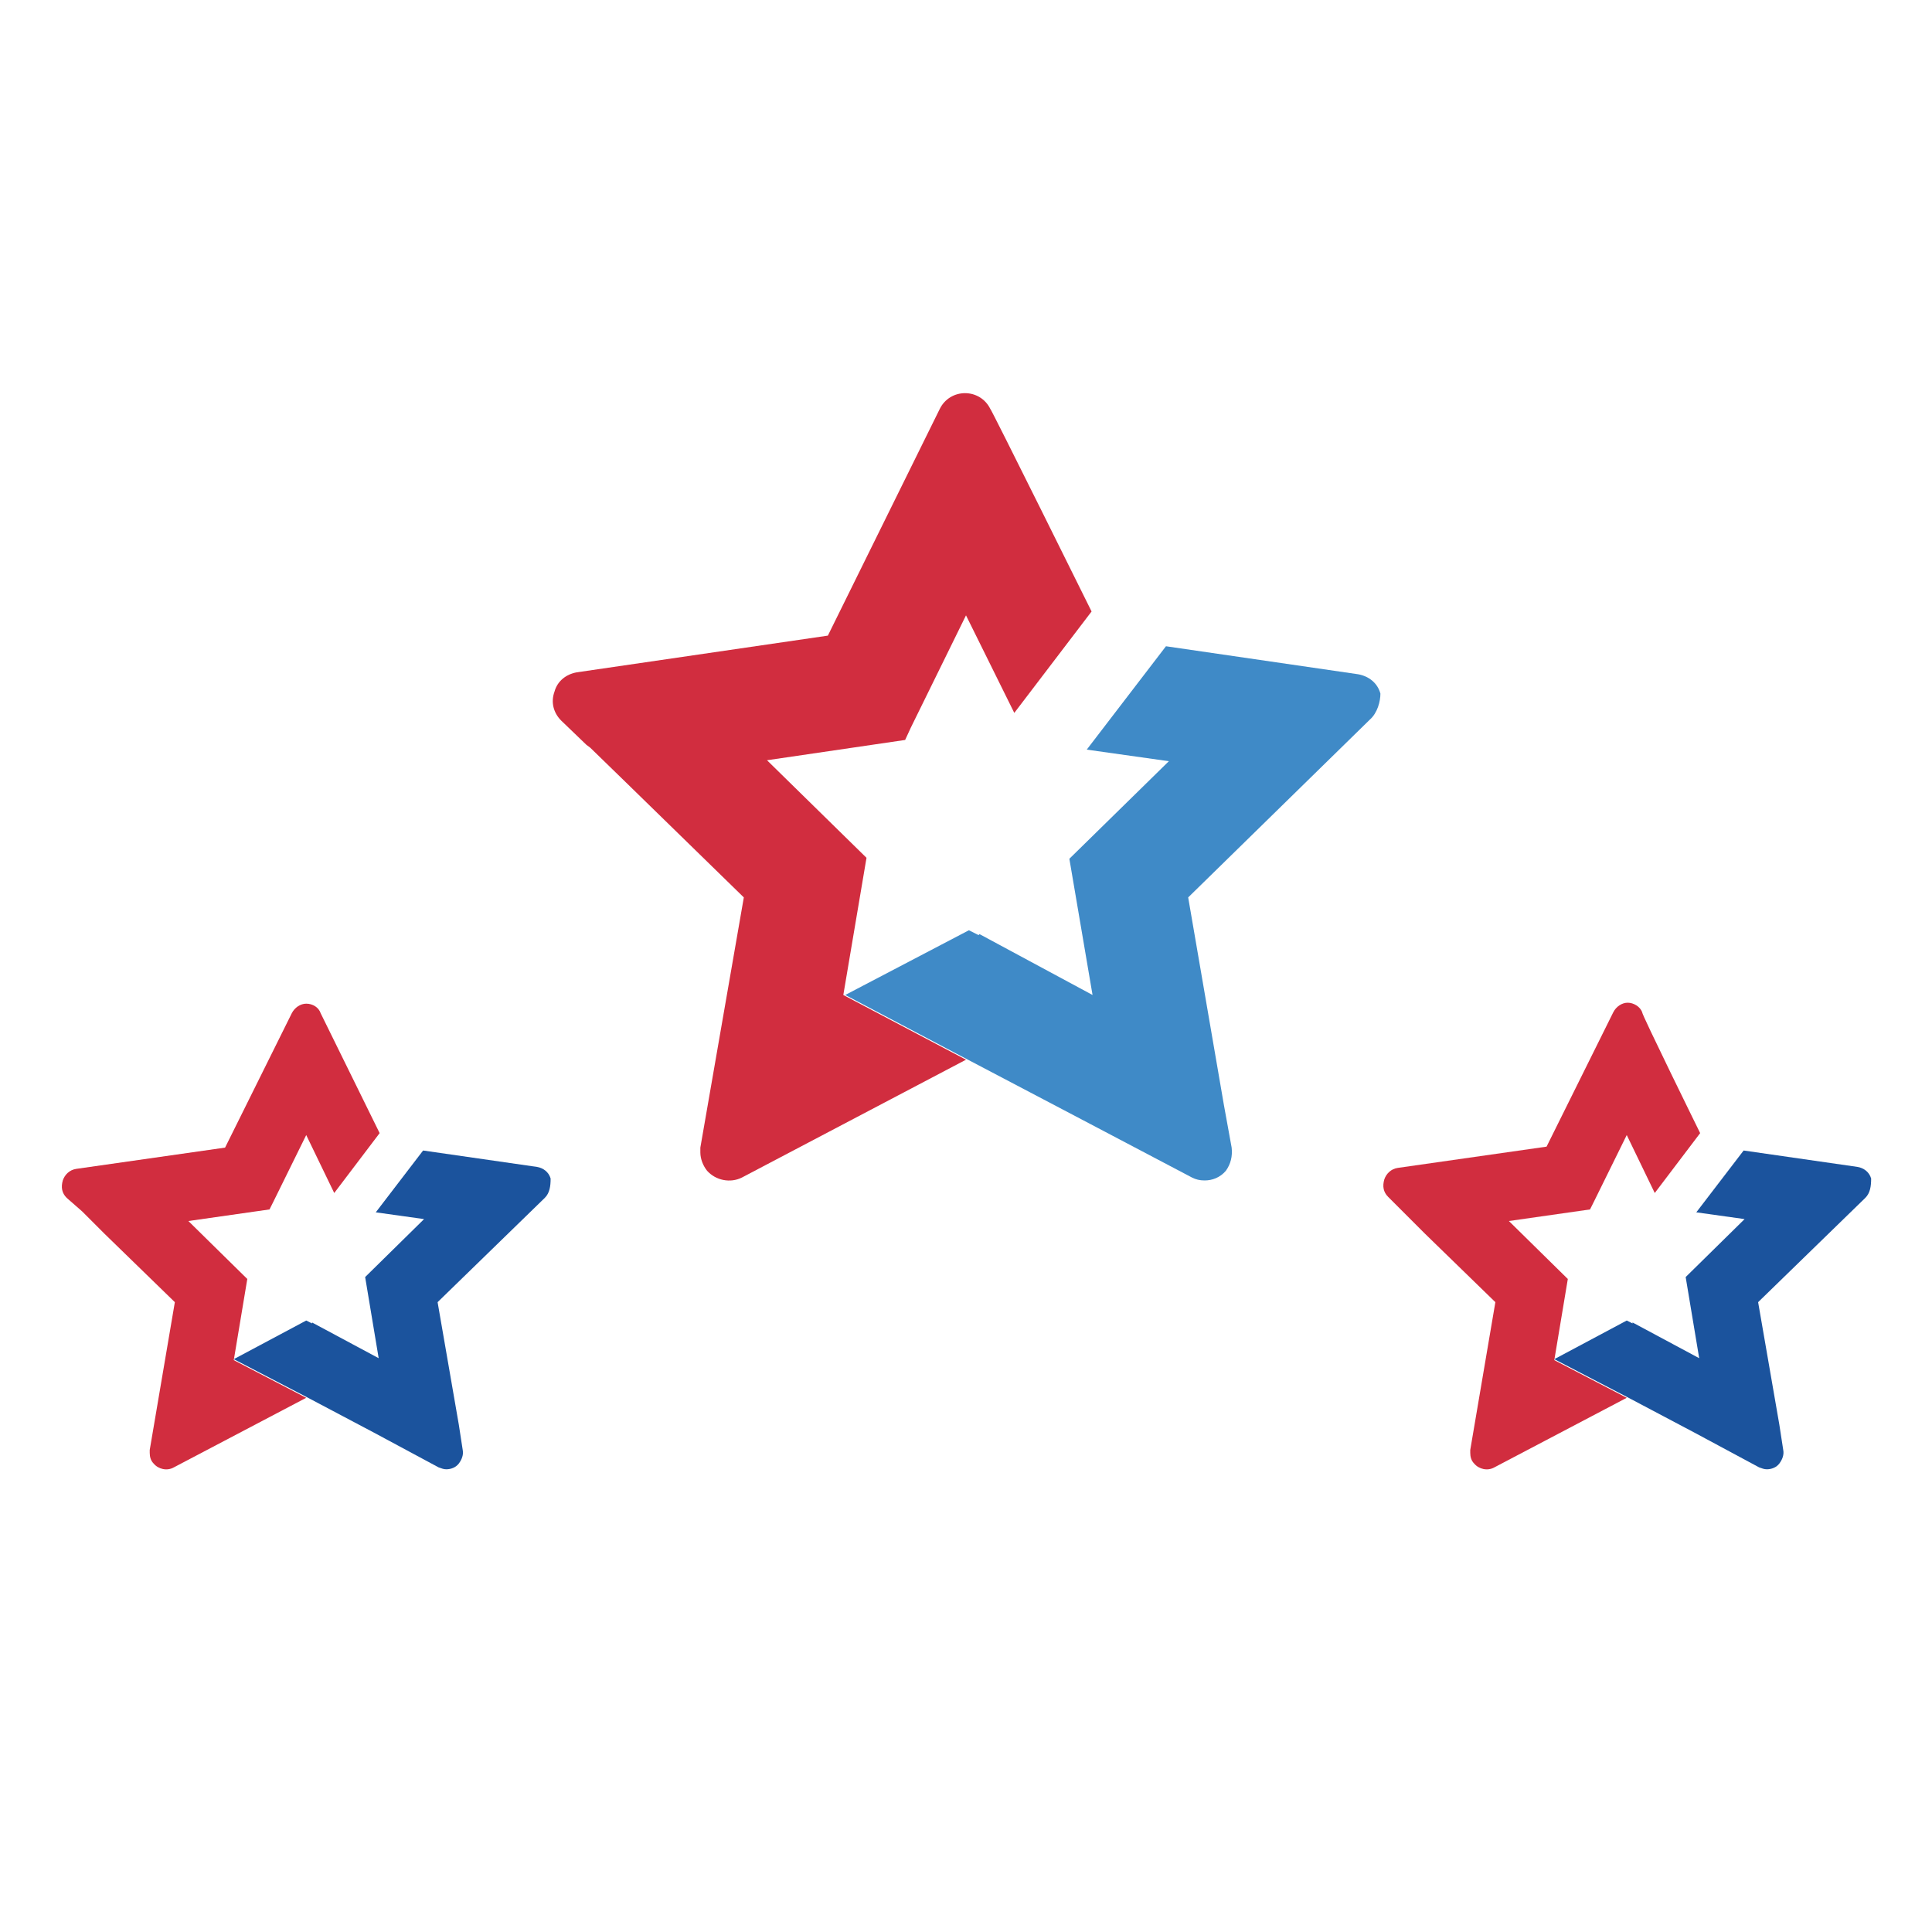
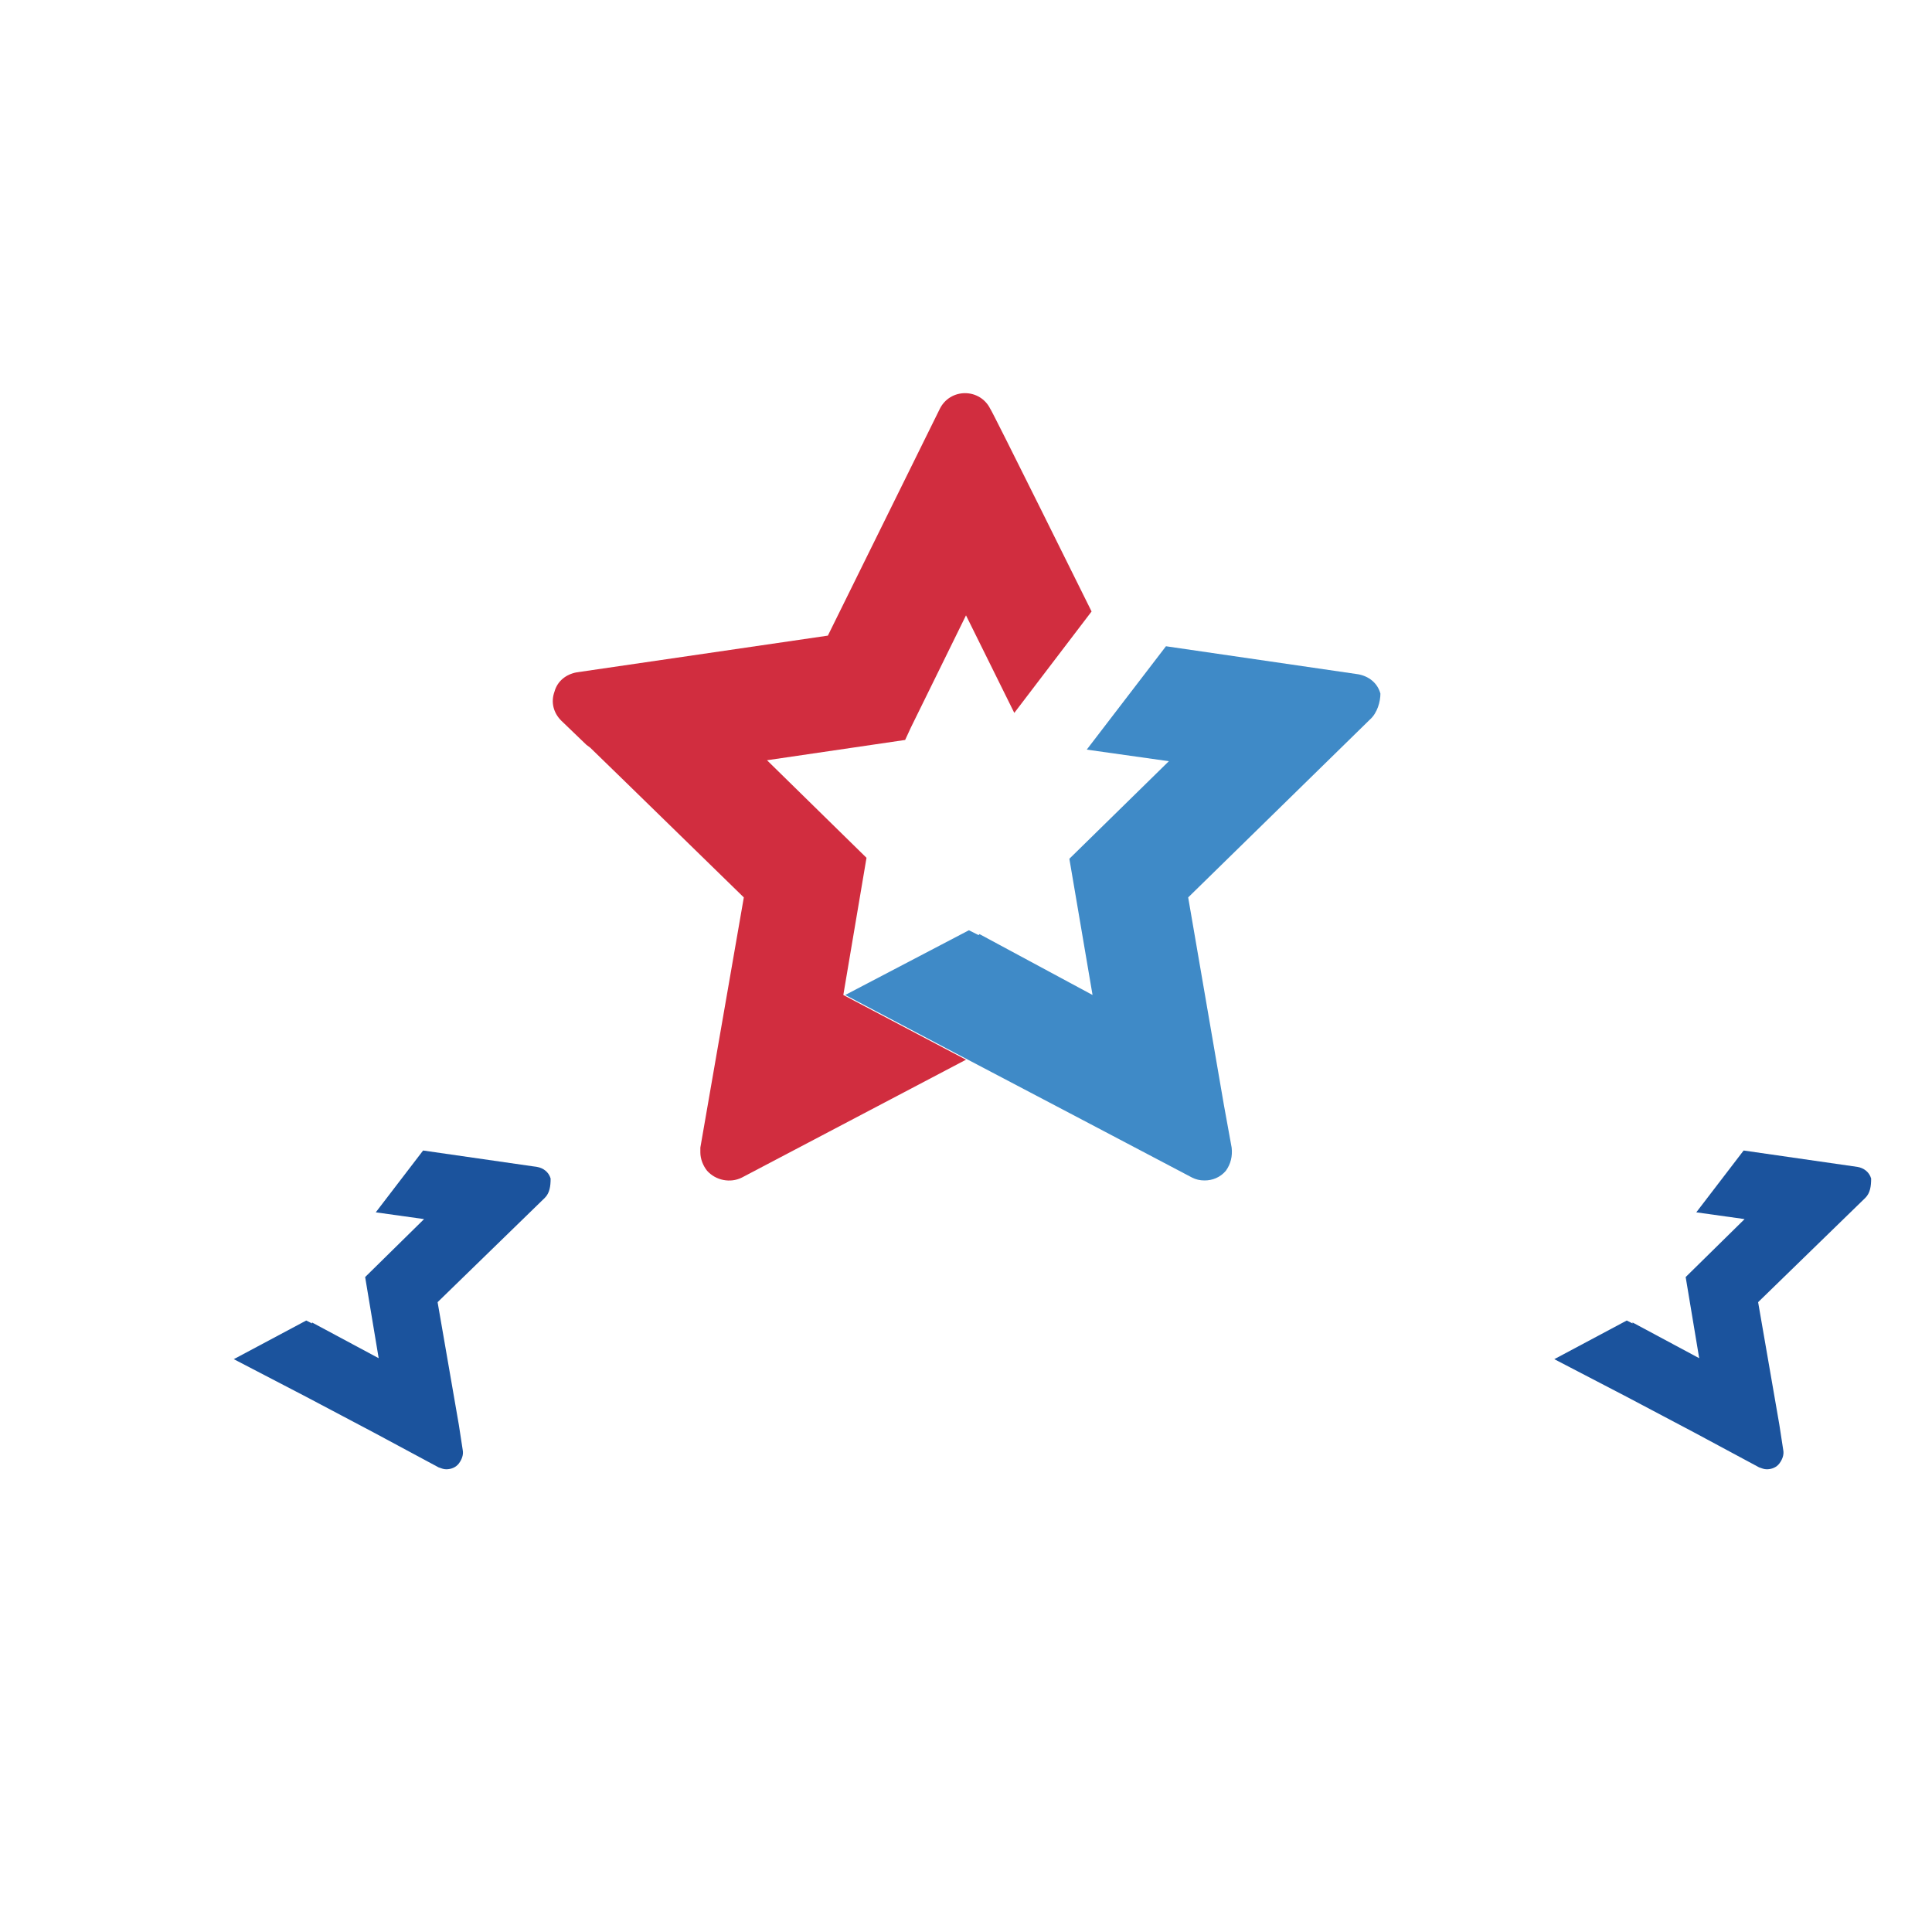
<svg xmlns="http://www.w3.org/2000/svg" version="1.1" id="Calque_1" x="0px" y="0px" viewBox="0 0 200 200" style="enable-background:new 0 0 200 200;" xml:space="preserve">
  <style type="text/css">
	.st0{fill:#D12D3F;}
	.st1{fill:#3F8AC7;}
	.st2{fill:#1B539D;}
</style>
  <g>
    <path class="st0" d="M113,63.3l-8,10.5l-5-10.1l-5.7,11.6l-0.6,1.3l-14.3,2.1l10.3,10.1l-2.4,14.2l12.7,6.7l-23.2,12.2   c-1.2,0.6-2.7,0.3-3.6-0.7c-0.4-0.5-0.7-1.2-0.7-1.9c0-0.2,0-0.3,0-0.5L77,92.9l-12.3-12l-3.6-3.5l-0.4-0.3l-2.6-2.5   c-0.8-0.8-1.1-1.9-0.7-3c0.3-1.1,1.2-1.8,2.3-2l26-3.8l11.6-23.5c0.5-1,1.5-1.6,2.6-1.6c1.1,0,2.1,0.6,2.6,1.6   C102.6,42.3,113,63.3,113,63.3z" />
    <path class="st1" d="M141.8,74.5L123,92.9l3.7,21.5l0.8,4.4c0.1,0.9-0.1,1.7-0.6,2.4c-0.6,0.7-1.4,1-2.2,1c-0.5,0-0.9-0.1-1.3-0.3   l-11.4-6l-11.8-6.2l0,0l-12.7-6.7l12.8-6.7l1,0.5l0.1-0.1l11.7,6.3l-2.4-14.1l10.3-10.1l-8.5-1.2l8.2-10.7l19.9,2.9   c1.1,0.2,2,0.9,2.3,2C142.9,72.6,142.6,73.8,141.8,74.5L141.8,74.5z" />
  </g>
  <g>
-     <path class="st0" d="M39.3,117.3l-4.7,6.2l-2.9-6l-3.4,6.9l-0.4,0.8l-8.4,1.2l6.1,6l-1.4,8.4l7.5,3.9l-13.7,7.2   c-0.7,0.4-1.6,0.2-2.1-0.4c-0.3-0.3-0.4-0.7-0.4-1.1c0-0.1,0-0.2,0-0.3l2.6-15.3l-7.3-7.1l-2.1-2.1l-0.2-0.2L6.9,124   c-0.5-0.5-0.6-1.1-0.4-1.8c0.2-0.6,0.7-1.1,1.4-1.2l15.4-2.2l6.9-13.9c0.3-0.6,0.9-1,1.5-1c0.7,0,1.3,0.4,1.5,1   C33.2,104.9,39.3,117.3,39.3,117.3z" />
    <path class="st2" d="M56.4,124l-11.1,10.8l2.2,12.7l0.4,2.6c0.1,0.5-0.1,1-0.4,1.4c-0.3,0.4-0.8,0.6-1.3,0.6   c-0.3,0-0.5-0.1-0.8-0.2l-6.7-3.6l-7-3.7l0,0l-7.5-3.9l7.5-4l0.6,0.3l0-0.1l6.9,3.7l-1.4-8.4l6.1-6l-5-0.7l4.9-6.4l11.8,1.7   c0.6,0.1,1.2,0.5,1.4,1.2C57,122.8,56.9,123.5,56.4,124L56.4,124z" />
  </g>
  <g>
-     <path class="st0" d="M176,117.3l-4.7,6.2l-2.9-6l-3.4,6.9l-0.4,0.8l-8.4,1.2l6.1,6l-1.4,8.4l7.5,3.9l-13.7,7.2   c-0.7,0.4-1.6,0.2-2.1-0.4c-0.3-0.3-0.4-0.7-0.4-1.1c0-0.1,0-0.2,0-0.3l2.6-15.3l-7.3-7.1l-2.1-2.1l-0.2-0.2l-1.5-1.5   c-0.5-0.5-0.6-1.1-0.4-1.8c0.2-0.6,0.7-1.1,1.4-1.2l15.4-2.2l6.9-13.9c0.3-0.6,0.9-1,1.5-1s1.3,0.4,1.5,1   C169.9,104.9,176,117.3,176,117.3z" />
-     <path class="st2" d="M193.1,124L182,134.8l2.2,12.7l0.4,2.6c0.1,0.5-0.1,1-0.4,1.4c-0.3,0.4-0.8,0.6-1.3,0.6   c-0.3,0-0.5-0.1-0.8-0.2l-6.7-3.6l-7-3.7l0,0l-7.5-3.9l7.5-4l0.6,0.3l0-0.1l6.9,3.7l-1.4-8.4l6.1-6l-5-0.7l4.9-6.4l11.8,1.7   c0.6,0.1,1.2,0.5,1.4,1.2C193.7,122.8,193.6,123.5,193.1,124L193.1,124z" />
+     <path class="st2" d="M193.1,124L182,134.8l2.2,12.7l0.4,2.6c0.1,0.5-0.1,1-0.4,1.4c-0.3,0.4-0.8,0.6-1.3,0.6   c-0.3,0-0.5-0.1-0.8-0.2l-6.7-3.6l-7-3.7l0,0l-7.5-3.9l7.5-4l0.6,0.3l0-0.1l6.9,3.7l-1.4-8.4l6.1-6l-5-0.7l4.9-6.4l11.8,1.7   c0.6,0.1,1.2,0.5,1.4,1.2C193.7,122.8,193.6,123.5,193.1,124L193.1,124" />
  </g>
</svg>